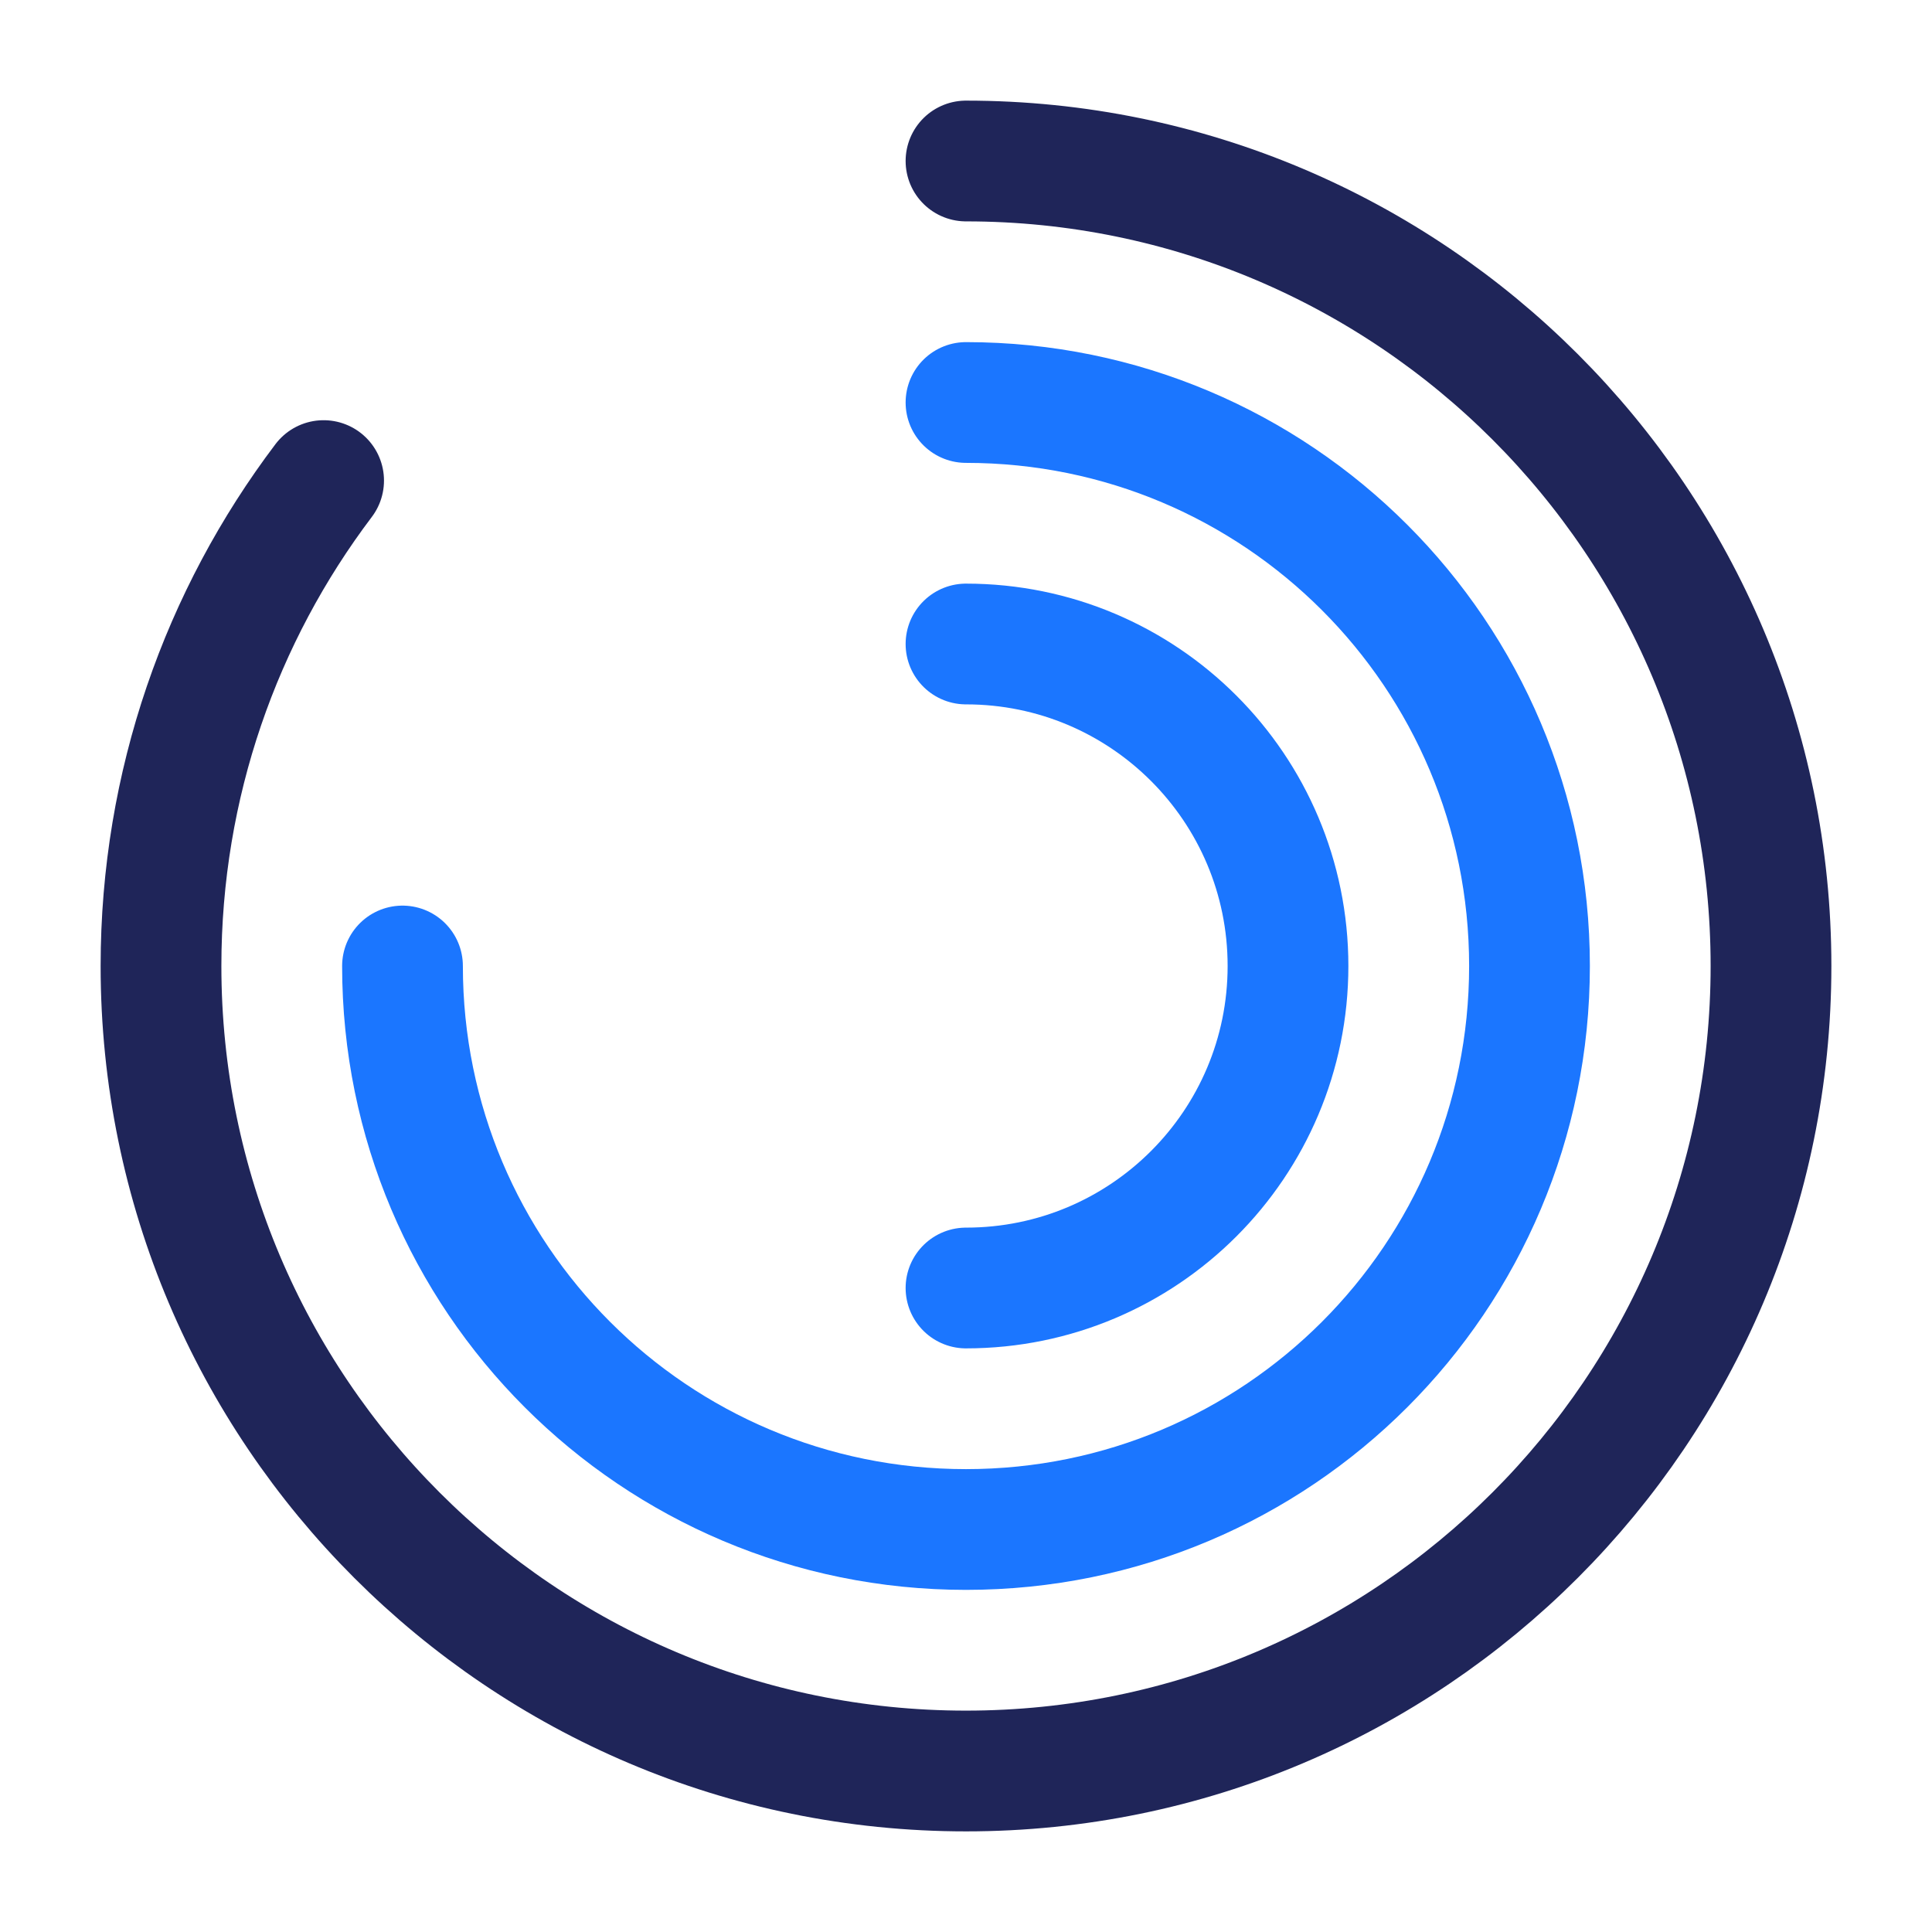
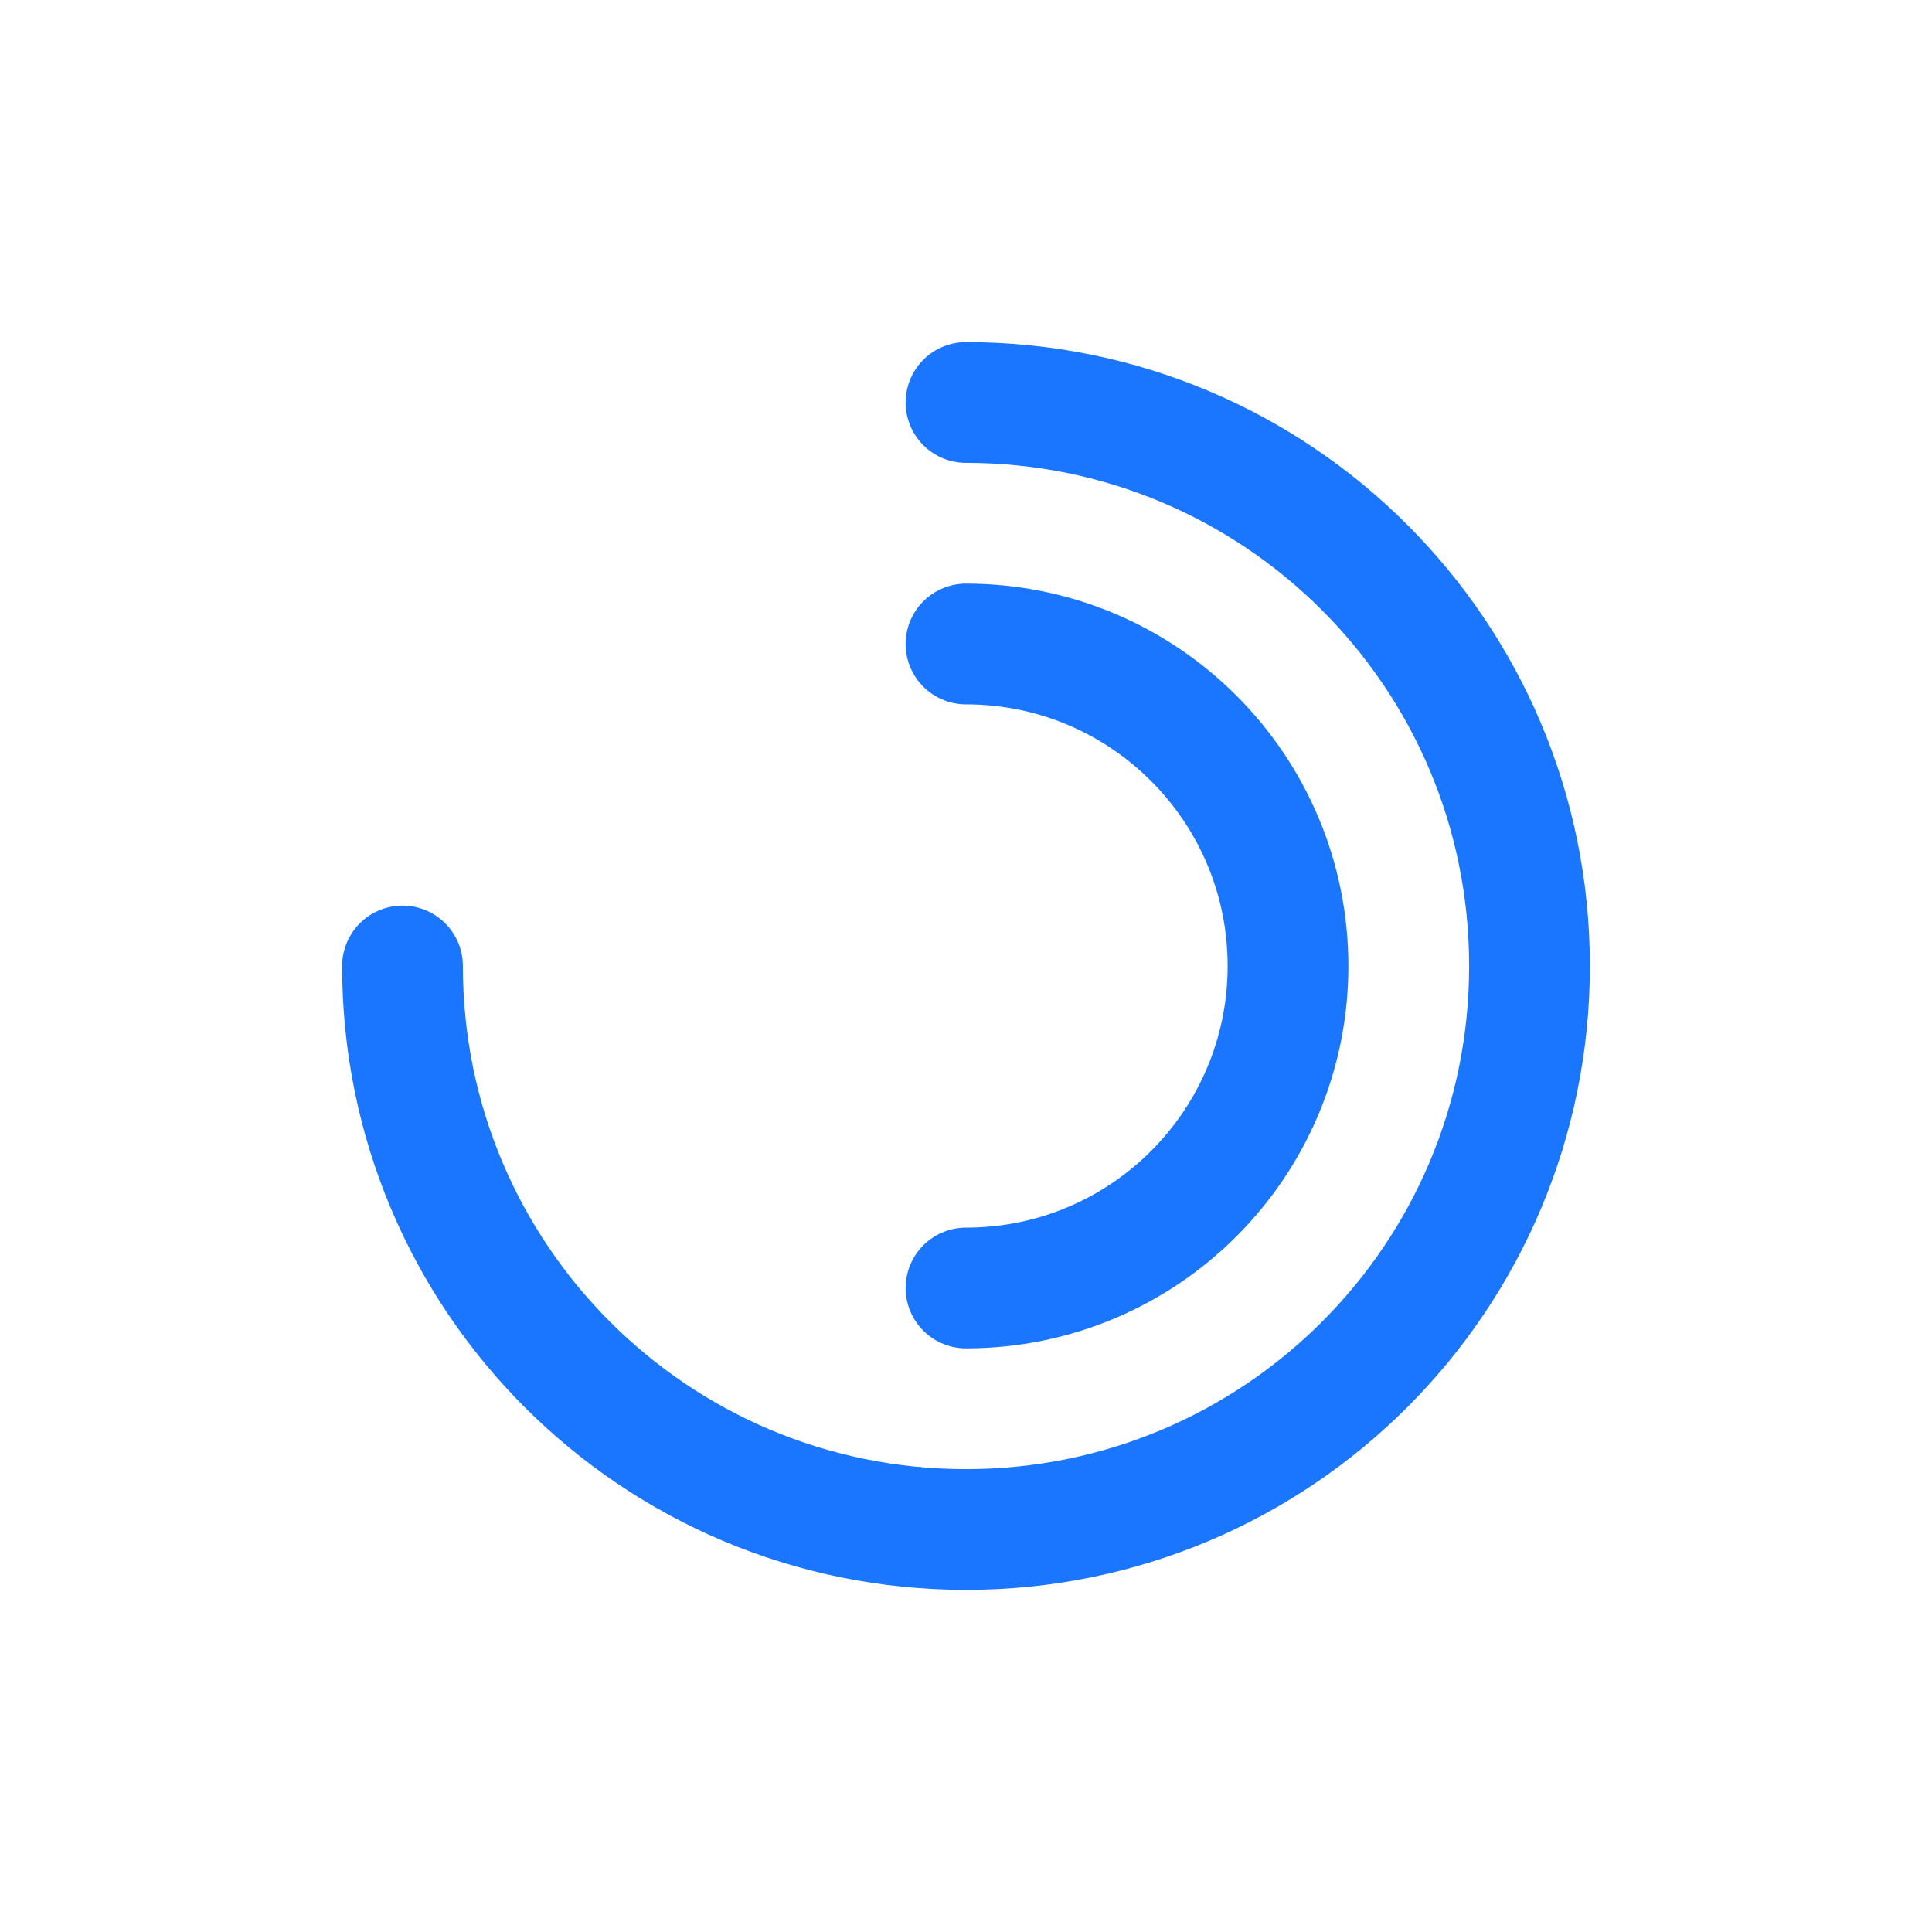
<svg xmlns="http://www.w3.org/2000/svg" width="48" height="48" viewBox="0 0 48 48" fill="none">
-   <path d="M8.04 11.94C5.5 15.3 4 19.48 4 24C4 35.04 12.96 44 24 44C35.04 44 44 35.04 44 24C44 12.96 35.04 4 24 4" stroke="#1F2559" stroke-width="3" stroke-linecap="round" stroke-linejoin="round" />
  <path d="M10 24C10 31.74 16.26 38 24 38C31.74 38 38 31.74 38 24C38 16.26 31.74 10 24 10" stroke="#1B76FF" stroke-width="3" stroke-linecap="round" stroke-linejoin="round" />
  <path d="M24 32C28.42 32 32 28.42 32 24C32 19.58 28.42 16 24 16" stroke="#1B76FF" stroke-width="3" stroke-linecap="round" stroke-linejoin="round" />
</svg>